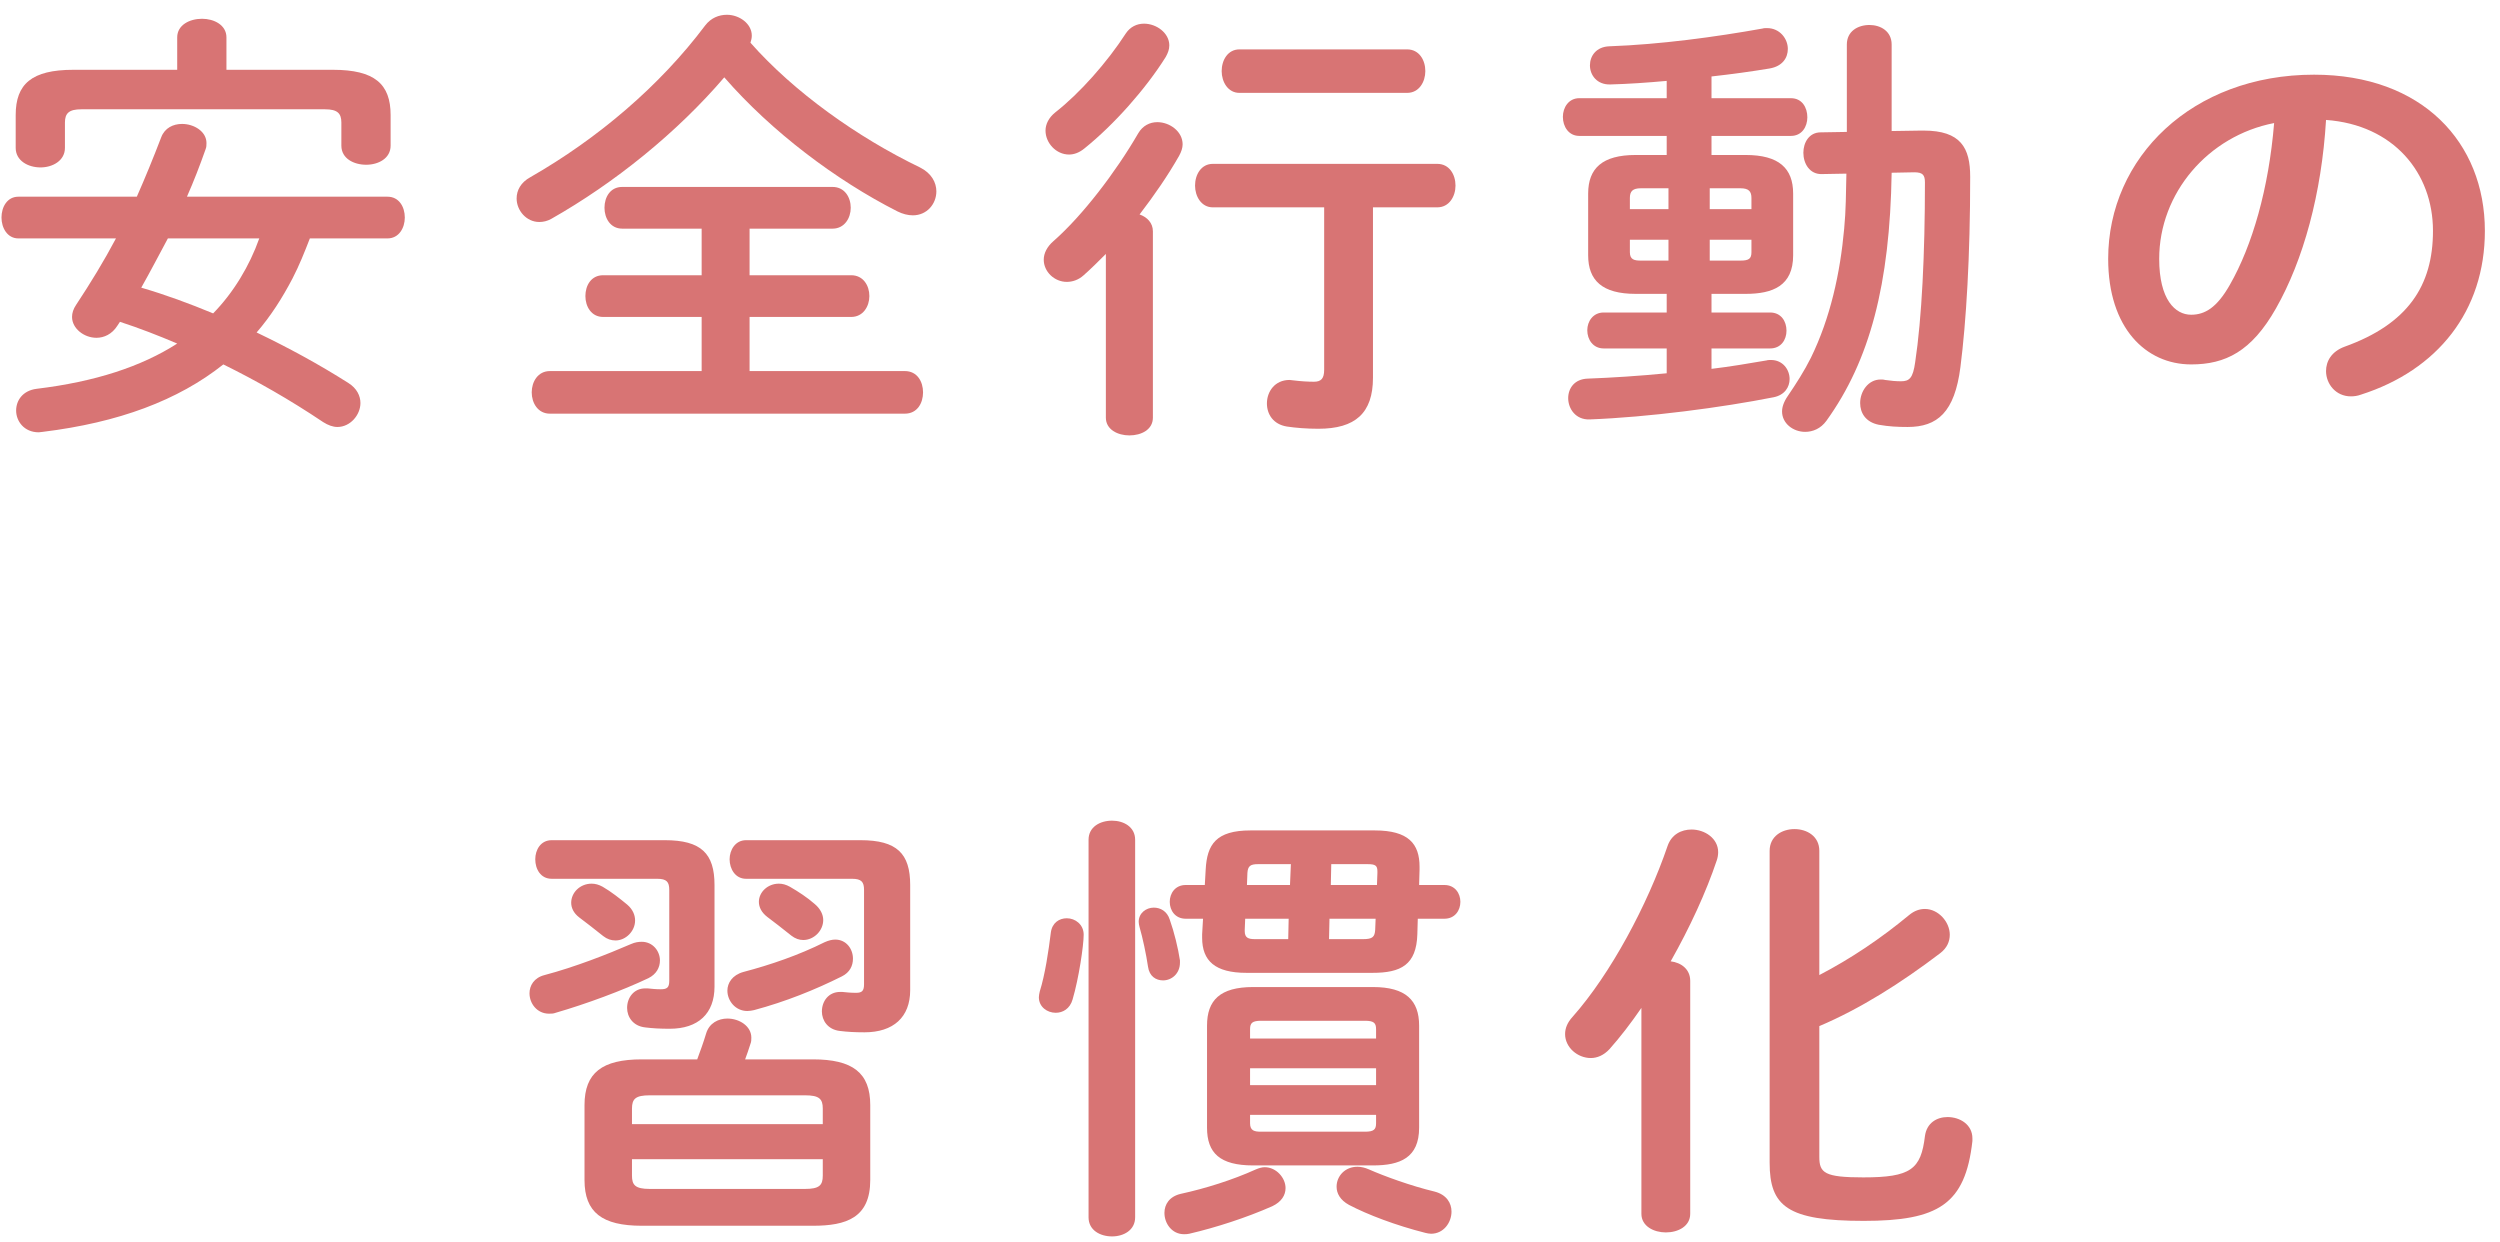
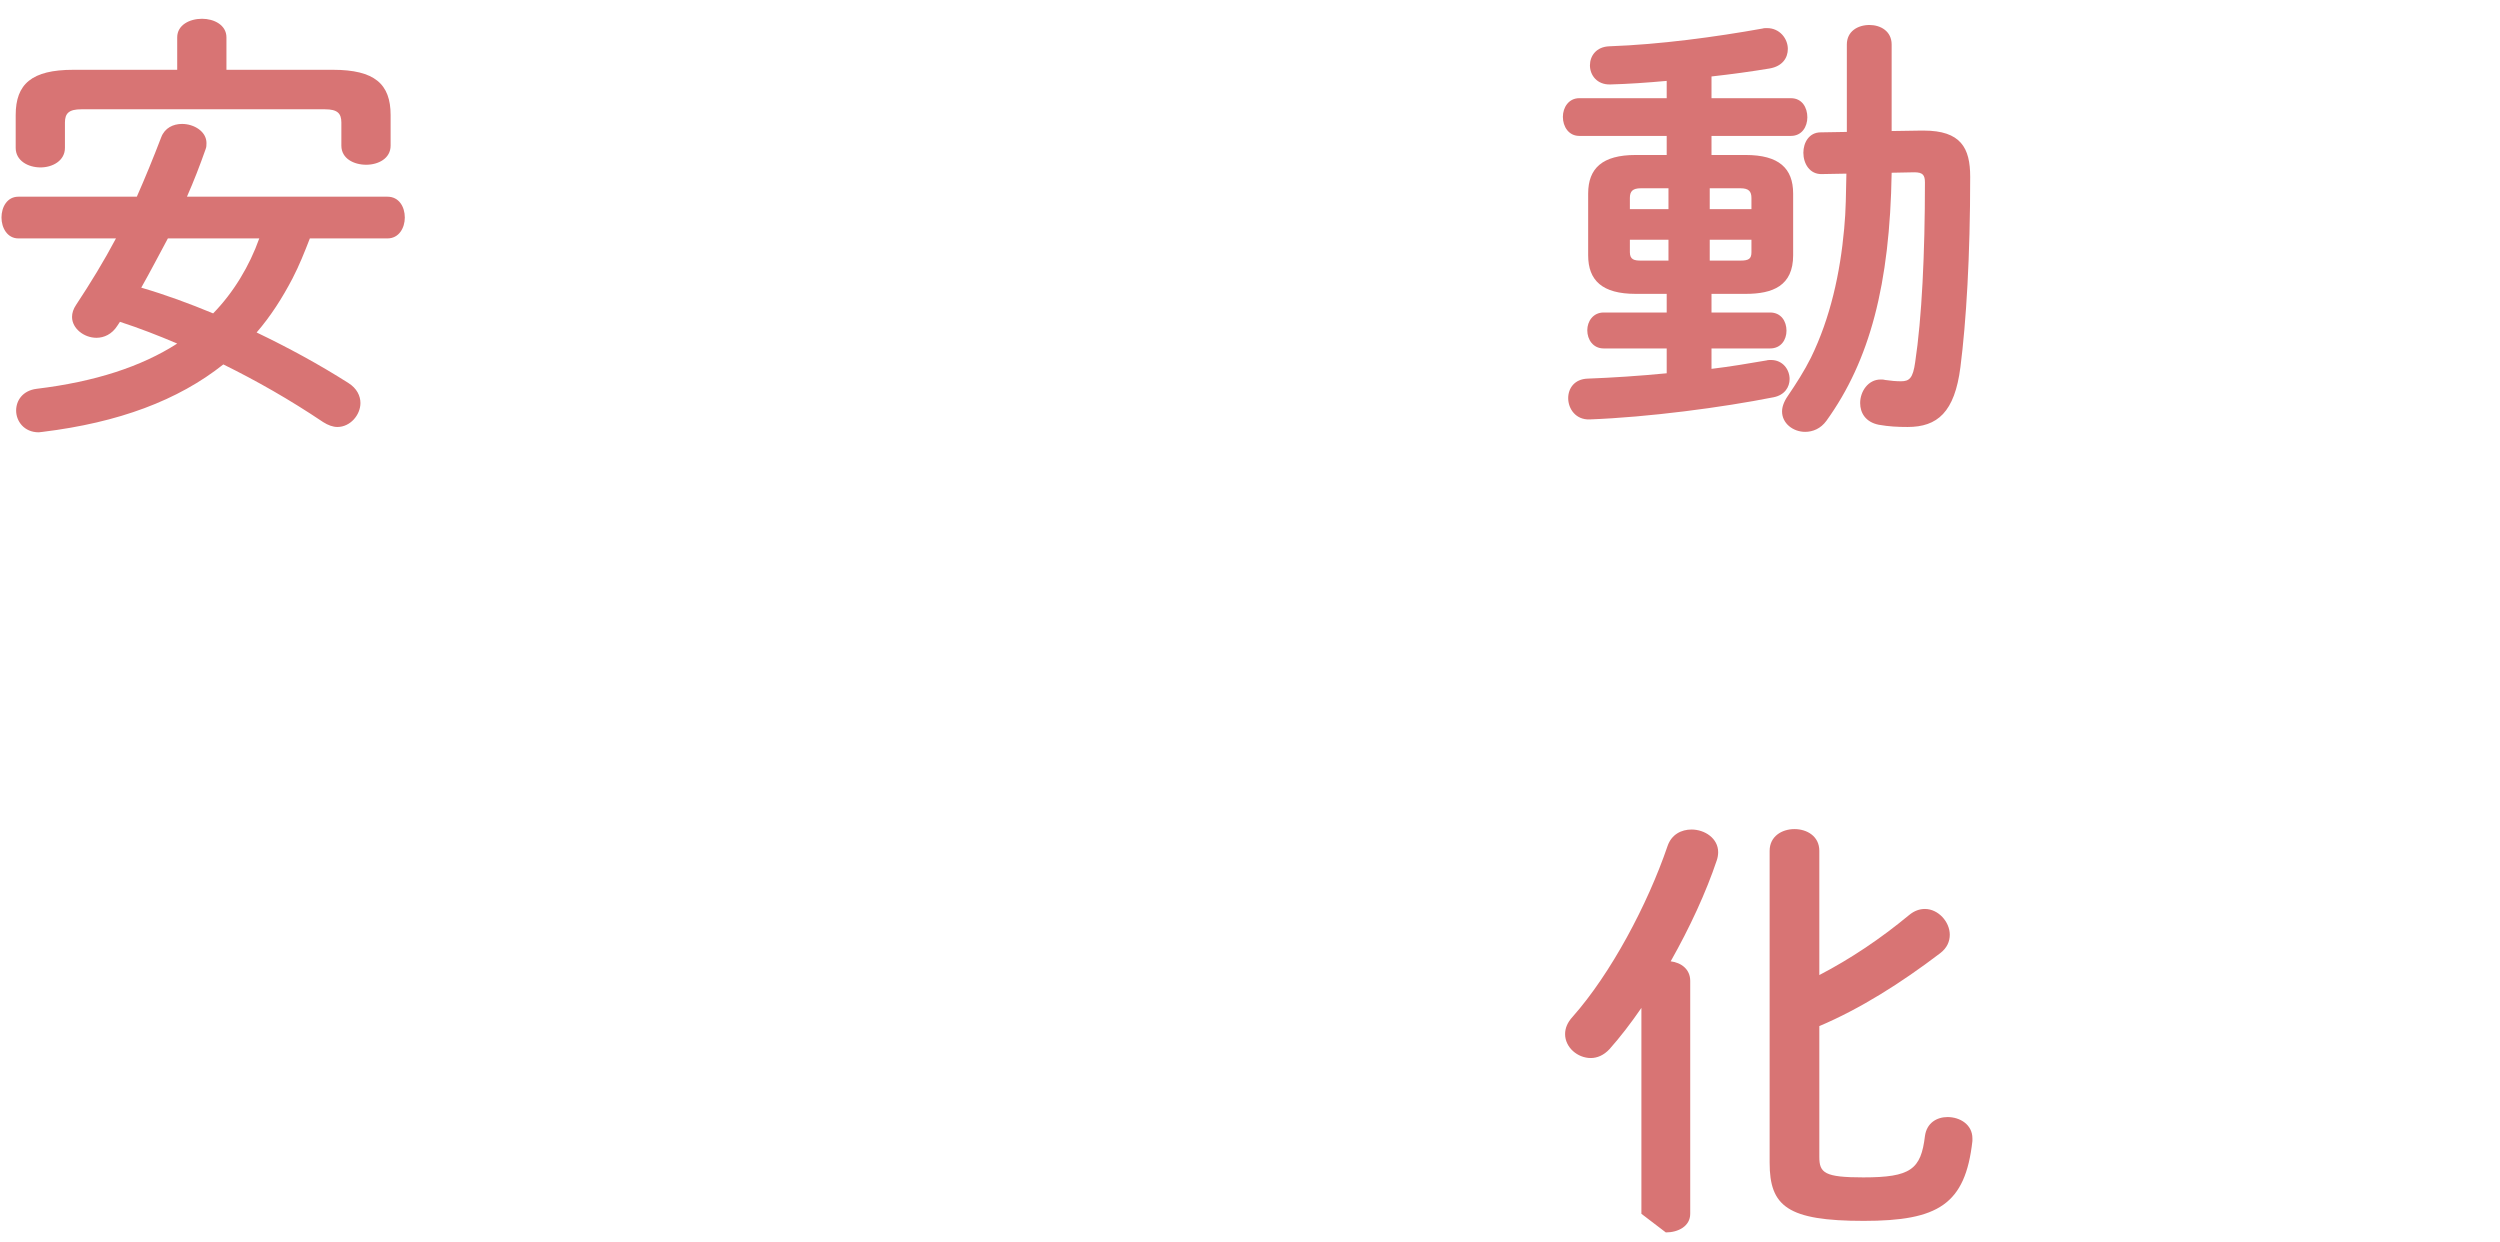
<svg xmlns="http://www.w3.org/2000/svg" width="159" height="79" viewBox="0 0 159 79" fill="none">
  <path d="M24.646 15.163H19.707C19.369 16.038 19.03 16.884 18.607 17.703C17.958 18.944 17.224 20.101 16.321 21.145C18.324 22.105 20.3 23.177 22.162 24.362C22.698 24.701 22.924 25.181 22.924 25.632C22.924 26.394 22.275 27.156 21.457 27.156C21.175 27.156 20.864 27.043 20.554 26.846C18.409 25.406 16.321 24.221 14.204 23.177C11.326 25.463 7.545 26.874 2.719 27.466C2.634 27.466 2.55 27.495 2.465 27.495C1.534 27.495 1.026 26.789 1.026 26.112C1.026 25.463 1.449 24.842 2.324 24.729C6.049 24.278 8.984 23.318 11.27 21.851C10.084 21.343 8.843 20.863 7.629 20.468L7.46 20.722C7.121 21.258 6.613 21.484 6.134 21.484C5.344 21.484 4.582 20.891 4.582 20.158C4.582 19.904 4.666 19.65 4.836 19.396C5.767 17.985 6.613 16.602 7.375 15.163H1.167C0.462 15.163 0.095 14.486 0.095 13.836C0.095 13.159 0.462 12.51 1.167 12.51H8.702C9.238 11.297 9.746 10.055 10.254 8.729C10.479 8.136 11.016 7.882 11.58 7.882C12.342 7.882 13.132 8.362 13.132 9.096C13.132 9.237 13.132 9.35 13.076 9.491C12.709 10.535 12.314 11.551 11.89 12.51H24.646C25.379 12.51 25.746 13.159 25.746 13.836C25.746 14.486 25.379 15.163 24.646 15.163ZM16.49 15.163H10.677C10.113 16.207 9.576 17.251 8.984 18.295C10.536 18.747 12.06 19.311 13.555 19.932C14.853 18.605 15.869 16.912 16.49 15.163ZM11.27 4.439V2.379C11.27 1.589 12.06 1.194 12.85 1.194C13.612 1.194 14.402 1.589 14.402 2.379V4.439H21.175C23.827 4.439 24.843 5.342 24.843 7.318V9.265C24.843 10.083 24.053 10.478 23.291 10.478C22.501 10.478 21.711 10.083 21.711 9.265V7.797C21.711 7.205 21.457 6.951 20.667 6.951H5.174C4.384 6.951 4.13 7.205 4.13 7.797V9.406C4.13 10.224 3.34 10.648 2.578 10.648C1.788 10.648 0.998 10.224 0.998 9.406V7.318C0.998 5.342 2.014 4.439 4.666 4.439H11.27Z" fill="#D87474" />
-   <path d="M47.729 2.718C50.495 5.85 54.53 8.729 58.509 10.648C59.242 11.014 59.553 11.607 59.553 12.171C59.553 12.962 58.96 13.695 58.057 13.695C57.747 13.695 57.408 13.611 57.07 13.441C53.175 11.466 49.055 8.362 46.064 4.919C43.073 8.418 39.094 11.635 35.059 13.921C34.804 14.062 34.551 14.119 34.297 14.119C33.478 14.119 32.857 13.385 32.857 12.623C32.857 12.115 33.111 11.607 33.732 11.268C38.022 8.813 41.972 5.455 44.851 1.617C45.218 1.138 45.725 0.94 46.233 0.94C47.023 0.94 47.814 1.505 47.814 2.267C47.814 2.408 47.785 2.549 47.729 2.718ZM47.673 14.542V17.505H54.135C54.897 17.505 55.292 18.154 55.292 18.831C55.292 19.48 54.897 20.158 54.135 20.158H47.673V23.6H57.549C58.34 23.6 58.706 24.278 58.706 24.955C58.706 25.632 58.34 26.309 57.549 26.309H34.974C34.212 26.309 33.817 25.632 33.817 24.955C33.817 24.278 34.212 23.6 34.974 23.6H44.625V20.158H38.36C37.598 20.158 37.231 19.48 37.231 18.831C37.231 18.154 37.598 17.505 38.36 17.505H44.625V14.542H39.574C38.812 14.542 38.445 13.865 38.445 13.216C38.445 12.538 38.812 11.889 39.574 11.889H52.95C53.712 11.889 54.107 12.538 54.107 13.216C54.107 13.865 53.712 14.542 52.95 14.542H47.673Z" fill="#D87474" />
-   <path d="M70.333 26.563V16.15C69.853 16.63 69.401 17.082 68.922 17.505C68.583 17.815 68.188 17.928 67.849 17.928C67.059 17.928 66.382 17.279 66.382 16.517C66.382 16.122 66.579 15.699 67.003 15.332C68.837 13.724 70.954 10.958 72.393 8.475C72.675 7.995 73.126 7.769 73.606 7.769C74.396 7.769 75.215 8.362 75.215 9.18C75.215 9.406 75.13 9.66 74.989 9.914C74.283 11.156 73.409 12.425 72.477 13.639C72.957 13.808 73.324 14.175 73.324 14.711V26.563C73.324 27.325 72.59 27.692 71.828 27.692C71.095 27.692 70.333 27.325 70.333 26.563ZM87.321 13.187V24.024C87.321 26.281 86.192 27.269 83.85 27.269C83.088 27.269 82.411 27.212 81.846 27.128C80.971 26.987 80.576 26.338 80.576 25.66C80.576 24.898 81.084 24.165 82.016 24.165C82.1 24.165 82.185 24.193 82.269 24.193C82.721 24.249 83.172 24.278 83.568 24.278C84.019 24.278 84.217 24.08 84.217 23.516V13.187H77.134C76.4 13.187 76.005 12.482 76.005 11.805C76.005 11.099 76.4 10.422 77.134 10.422H91.413C92.174 10.422 92.57 11.099 92.57 11.805C92.57 12.482 92.174 13.187 91.413 13.187H87.321ZM89.494 5.907H78.827C78.093 5.907 77.698 5.201 77.698 4.524C77.698 3.819 78.093 3.141 78.827 3.141H89.494C90.256 3.141 90.651 3.819 90.651 4.524C90.651 5.201 90.256 5.907 89.494 5.907ZM71.603 2.125C71.885 1.702 72.308 1.505 72.76 1.505C73.55 1.505 74.368 2.097 74.368 2.887C74.368 3.141 74.283 3.367 74.142 3.621C72.872 5.653 70.841 7.939 68.978 9.434C68.639 9.716 68.301 9.829 67.99 9.829C67.172 9.829 66.495 9.096 66.495 8.305C66.495 7.91 66.692 7.487 67.116 7.148C68.668 5.935 70.417 3.96 71.603 2.125Z" fill="#D87474" />
  <path d="M106.002 9.857V8.644H100.443C99.766 8.644 99.399 8.051 99.399 7.431C99.399 6.838 99.766 6.245 100.443 6.245H106.002V5.145C104.76 5.258 103.547 5.342 102.418 5.371C101.572 5.399 101.12 4.778 101.12 4.157C101.12 3.565 101.515 2.972 102.362 2.944C105.579 2.831 109.106 2.351 112.097 1.815C112.182 1.787 112.295 1.787 112.38 1.787C113.198 1.787 113.706 2.464 113.706 3.113C113.706 3.677 113.367 4.214 112.549 4.355C111.364 4.552 110.122 4.722 108.852 4.863V6.245H113.903C114.609 6.245 114.947 6.838 114.947 7.459C114.947 8.051 114.609 8.644 113.903 8.644H108.852V9.857H111.025C113.141 9.857 114.044 10.704 114.044 12.313V16.235C114.044 18.182 112.746 18.69 111.025 18.69H108.852V19.875H112.577C113.283 19.875 113.621 20.44 113.621 21.032C113.621 21.597 113.283 22.161 112.577 22.161H108.852V23.459C110.037 23.318 111.194 23.121 112.351 22.923C112.436 22.895 112.549 22.895 112.633 22.895C113.395 22.895 113.819 23.516 113.819 24.108C113.819 24.616 113.508 25.124 112.803 25.265C109.529 25.914 104.845 26.535 101.092 26.676C100.217 26.704 99.737 25.999 99.737 25.322C99.737 24.701 100.132 24.108 100.979 24.08C102.503 24.024 104.252 23.911 106.002 23.741V22.161H101.995C101.318 22.161 100.951 21.597 100.951 21.004C100.951 20.44 101.318 19.875 101.995 19.875H106.002V18.69H104.027C101.91 18.69 101.007 17.844 101.007 16.235V12.313C101.007 10.704 101.91 9.857 104.027 9.857H106.002ZM108.739 16.574H110.686C111.223 16.574 111.392 16.461 111.392 16.038V15.247H108.739V16.574ZM104.365 16.574H106.115V15.247H103.66V16.038C103.66 16.517 103.942 16.574 104.365 16.574ZM103.66 13.3H106.115V11.974H104.365C103.829 11.974 103.66 12.171 103.66 12.595V13.3ZM108.739 11.974V13.3H111.392V12.595C111.392 12.171 111.223 11.974 110.686 11.974H108.739ZM121.748 10.958L120.309 10.986C120.196 18.069 118.926 22.923 116.161 26.761C115.794 27.269 115.286 27.466 114.806 27.466C114.044 27.466 113.339 26.93 113.339 26.168C113.339 25.886 113.452 25.547 113.706 25.181C114.242 24.39 114.75 23.6 115.173 22.754C116.415 20.214 117.036 17.364 117.29 14.542C117.403 13.385 117.403 12.228 117.431 11.043L115.879 11.071C115.089 11.099 114.694 10.394 114.694 9.716C114.694 9.067 115.06 8.418 115.794 8.418L117.459 8.39V2.831C117.459 1.984 118.164 1.589 118.898 1.589C119.604 1.589 120.309 1.984 120.309 2.831V8.334L122.172 8.305H122.341C124.711 8.305 125.304 9.406 125.304 11.24C125.304 16.32 125.05 20.468 124.683 23.346C124.316 26.225 123.216 27.156 121.325 27.156C120.676 27.156 120.14 27.128 119.491 27.015C118.644 26.846 118.306 26.253 118.306 25.632C118.306 24.898 118.814 24.137 119.604 24.137C119.688 24.137 119.801 24.137 119.886 24.165C120.253 24.221 120.591 24.249 120.902 24.249C121.438 24.249 121.664 24.052 121.805 23.036C122.228 20.242 122.426 16.122 122.426 11.607C122.426 11.127 122.285 10.958 121.748 10.958Z" fill="#D87474" />
-   <path d="M139.357 23.177C136.479 23.177 134.08 20.863 134.08 16.461C134.08 10.027 139.414 4.75 147.174 4.75C154.06 4.75 158.038 9.067 158.038 14.683C158.038 19.791 155.019 23.544 150.165 25.096C149.939 25.181 149.714 25.209 149.516 25.209C148.557 25.209 147.936 24.419 147.936 23.6C147.936 22.98 148.275 22.359 149.121 22.048C153.128 20.609 154.737 18.182 154.737 14.683C154.737 10.986 152.225 7.939 147.936 7.628C147.654 12.313 146.497 16.546 144.747 19.621C143.195 22.359 141.53 23.177 139.357 23.177ZM144.634 7.826C140.43 8.644 137.325 12.284 137.325 16.461C137.325 19.057 138.341 20.017 139.357 20.017C140.232 20.017 140.994 19.565 141.812 18.126C143.252 15.614 144.296 11.974 144.634 7.826Z" fill="#D87474" />
-   <path d="M51.708 77.958H40.815C38.304 77.958 37.175 77.112 37.175 75.052V70.283C37.175 68.223 38.304 67.376 40.815 67.376H44.343C44.54 66.84 44.738 66.304 44.907 65.739C45.105 65.062 45.697 64.78 46.262 64.78C47.023 64.78 47.785 65.26 47.785 65.993C47.785 66.135 47.785 66.247 47.729 66.388C47.616 66.755 47.503 67.066 47.39 67.376H51.708C54.219 67.376 55.348 68.223 55.348 70.283V75.052C55.348 77.451 53.824 77.958 51.708 77.958ZM41.323 75.616H51.2C52.103 75.616 52.329 75.391 52.329 74.77V73.725H40.194V74.77C40.194 75.362 40.392 75.616 41.323 75.616ZM52.329 71.496V70.508C52.329 69.888 52.103 69.662 51.2 69.662H41.323C40.42 69.662 40.194 69.888 40.194 70.508V71.496H52.329ZM41.803 55.891H35.087C34.381 55.891 34.043 55.27 34.043 54.649C34.043 54.057 34.381 53.436 35.087 53.436H42.283C44.597 53.436 45.443 54.282 45.443 56.286V62.748C45.443 64.47 44.399 65.429 42.593 65.429C41.972 65.429 41.492 65.401 41.041 65.344C40.251 65.26 39.884 64.667 39.884 64.103C39.884 63.454 40.307 62.861 41.041 62.861H41.182C41.464 62.889 41.69 62.917 42.029 62.917C42.424 62.917 42.565 62.805 42.565 62.381V56.596C42.565 56.088 42.395 55.891 41.803 55.891ZM38.332 56.399C38.868 56.709 39.404 57.133 39.884 57.528C40.251 57.838 40.392 58.205 40.392 58.544C40.392 59.221 39.799 59.813 39.15 59.813C38.868 59.813 38.614 59.729 38.36 59.531C37.796 59.08 37.288 58.685 36.836 58.346C36.469 58.064 36.328 57.725 36.328 57.415C36.328 56.766 36.893 56.201 37.627 56.201C37.852 56.201 38.078 56.258 38.332 56.399ZM54.191 55.891H47.447C46.77 55.891 46.403 55.27 46.403 54.649C46.403 54.057 46.77 53.436 47.447 53.436H54.727C57.041 53.436 57.888 54.282 57.888 56.286V62.974C57.888 64.695 56.816 65.655 54.981 65.655C54.361 65.655 53.881 65.627 53.429 65.57C52.639 65.486 52.272 64.893 52.272 64.329C52.272 63.679 52.696 63.087 53.429 63.087H53.57C53.853 63.115 54.078 63.143 54.445 63.143C54.812 63.143 54.953 63.03 54.953 62.607V56.596C54.953 56.088 54.784 55.891 54.191 55.891ZM50.24 56.399C50.777 56.709 51.341 57.076 51.821 57.499C52.188 57.81 52.357 58.177 52.357 58.515C52.357 59.193 51.764 59.785 51.087 59.785C50.833 59.785 50.579 59.7 50.325 59.503C49.761 59.051 49.253 58.656 48.801 58.318C48.434 58.036 48.265 57.697 48.265 57.358C48.265 56.737 48.83 56.201 49.535 56.201C49.761 56.201 49.986 56.258 50.24 56.399ZM40.138 60.039C40.392 59.926 40.618 59.898 40.815 59.898C41.521 59.898 41.972 60.491 41.972 61.083C41.972 61.535 41.746 61.958 41.239 62.212C39.574 63.002 37.288 63.849 35.341 64.413C35.2 64.47 35.059 64.47 34.917 64.47C34.156 64.47 33.676 63.821 33.676 63.172C33.676 62.692 33.958 62.184 34.635 62.014C36.554 61.507 38.642 60.688 40.138 60.039ZM52.442 59.926C52.696 59.813 52.921 59.757 53.119 59.757C53.824 59.757 54.248 60.35 54.248 60.97C54.248 61.422 54.05 61.845 53.542 62.099C51.849 62.946 49.958 63.708 47.955 64.244C47.814 64.272 47.673 64.3 47.532 64.3C46.77 64.3 46.262 63.651 46.262 63.002C46.262 62.522 46.572 62.014 47.278 61.817C48.999 61.365 50.805 60.745 52.442 59.926Z" fill="#D87474" />
-   <path d="M87.293 61.873H79.278C77.275 61.873 76.456 61.111 76.456 59.644V59.418L76.513 58.431H75.412C74.735 58.431 74.396 57.895 74.396 57.358C74.396 56.822 74.735 56.286 75.412 56.286H76.626L76.682 55.298C76.767 53.718 77.331 52.815 79.532 52.815H87.434C89.578 52.815 90.284 53.662 90.284 55.129V55.298L90.256 56.286H91.864C92.541 56.286 92.88 56.822 92.88 57.358C92.88 57.895 92.541 58.431 91.864 58.431H90.171L90.143 59.418C90.086 61.365 89.099 61.873 87.293 61.873ZM81.959 58.431H79.194L79.165 59.136V59.221C79.165 59.644 79.391 59.729 79.814 59.729H81.931L81.959 58.431ZM84.555 58.431L84.527 59.729H86.7C87.293 59.729 87.434 59.588 87.462 59.136L87.49 58.431H84.555ZM82.1 54.96H80.012C79.532 54.96 79.363 55.072 79.335 55.524L79.306 56.286H82.044L82.1 54.96ZM84.668 54.96L84.64 56.286H87.575L87.603 55.524V55.411C87.603 55.044 87.462 54.96 86.982 54.96H84.668ZM87.321 74.121H79.701C77.585 74.121 76.767 73.331 76.767 71.722V65.231C76.767 63.623 77.585 62.776 79.701 62.776H87.321C89.409 62.776 90.256 63.623 90.256 65.231V71.722C90.256 73.641 89.042 74.121 87.321 74.121ZM80.21 71.976H86.813C87.377 71.976 87.518 71.835 87.518 71.44V70.904H79.504V71.44C79.504 71.919 79.786 71.976 80.21 71.976ZM79.504 67.941V69.013H87.518V67.941H79.504ZM87.518 66.05V65.457C87.518 65.062 87.377 64.921 86.813 64.921H80.21C79.645 64.921 79.504 65.062 79.504 65.457V66.05H87.518ZM79.871 74.375C80.068 74.29 80.266 74.234 80.435 74.234C81.169 74.234 81.761 74.911 81.761 75.56C81.761 76.011 81.508 76.435 80.915 76.717C79.25 77.451 77.331 78.071 75.638 78.466C75.525 78.495 75.412 78.495 75.299 78.495C74.537 78.495 74.058 77.817 74.058 77.14C74.058 76.604 74.368 76.096 75.102 75.927C76.654 75.588 78.375 75.052 79.871 74.375ZM87.067 74.375C88.026 74.798 89.719 75.419 91.243 75.785C92.005 75.983 92.316 76.519 92.316 77.055C92.316 77.761 91.808 78.466 91.017 78.466C90.905 78.466 90.763 78.438 90.651 78.41C88.76 77.93 86.982 77.253 85.797 76.632C85.233 76.322 85.007 75.898 85.007 75.475C85.007 74.798 85.543 74.205 86.333 74.205C86.559 74.205 86.813 74.262 87.067 74.375ZM72.195 53.408V77.422C72.195 78.241 71.462 78.636 70.728 78.636C69.966 78.636 69.232 78.241 69.232 77.422V53.408C69.232 52.589 69.966 52.194 70.728 52.194C71.462 52.194 72.195 52.589 72.195 53.408ZM66.834 59.305C66.918 58.685 67.37 58.402 67.849 58.402C68.386 58.402 68.922 58.797 68.922 59.447C68.922 60.124 68.611 62.24 68.216 63.567C68.047 64.159 67.595 64.413 67.144 64.413C66.608 64.413 66.072 64.046 66.072 63.425C66.072 63.313 66.1 63.2 66.128 63.059C66.467 61.986 66.692 60.462 66.834 59.305ZM74.396 58.487C74.678 59.277 74.932 60.321 75.045 61.083V61.224C75.045 61.93 74.509 62.353 73.973 62.353C73.522 62.353 73.098 62.099 73.013 61.478C72.901 60.716 72.675 59.644 72.477 58.967C72.449 58.854 72.421 58.741 72.421 58.628C72.421 58.064 72.901 57.725 73.38 57.725C73.804 57.725 74.227 57.951 74.396 58.487Z" fill="#D87474" />
-   <path d="M104.393 77.197V64.103C103.716 65.09 103.039 65.965 102.362 66.727C101.995 67.122 101.572 67.291 101.176 67.291C100.33 67.291 99.54 66.614 99.54 65.768C99.54 65.401 99.681 65.034 100.019 64.667C102.446 61.93 104.789 57.528 106.058 53.803C106.312 53.069 106.933 52.758 107.582 52.758C108.429 52.758 109.275 53.323 109.275 54.198C109.275 54.367 109.247 54.536 109.191 54.706C108.513 56.737 107.469 58.995 106.256 61.14C106.933 61.224 107.498 61.648 107.498 62.381V77.197C107.498 77.987 106.736 78.382 105.946 78.382C105.184 78.382 104.393 77.987 104.393 77.197ZM115.709 54.113V62.014C117.713 60.97 119.604 59.7 121.41 58.205C121.748 57.923 122.087 57.81 122.426 57.81C123.272 57.81 124.006 58.628 124.006 59.447C124.006 59.87 123.837 60.293 123.385 60.632C120.902 62.522 118.306 64.159 115.709 65.26V73.584C115.709 74.6 116.048 74.882 118.503 74.882C121.523 74.882 122.172 74.375 122.426 72.258C122.538 71.412 123.188 71.045 123.865 71.045C124.655 71.045 125.445 71.524 125.445 72.399V72.569C124.994 76.604 123.272 77.648 118.531 77.648C113.678 77.648 112.549 76.717 112.549 73.951V54.113C112.549 53.182 113.339 52.73 114.129 52.73C114.919 52.73 115.709 53.182 115.709 54.113Z" fill="#D87474" />
+   <path d="M104.393 77.197V64.103C103.716 65.09 103.039 65.965 102.362 66.727C101.995 67.122 101.572 67.291 101.176 67.291C100.33 67.291 99.54 66.614 99.54 65.768C99.54 65.401 99.681 65.034 100.019 64.667C102.446 61.93 104.789 57.528 106.058 53.803C106.312 53.069 106.933 52.758 107.582 52.758C108.429 52.758 109.275 53.323 109.275 54.198C109.275 54.367 109.247 54.536 109.191 54.706C108.513 56.737 107.469 58.995 106.256 61.14C106.933 61.224 107.498 61.648 107.498 62.381V77.197C107.498 77.987 106.736 78.382 105.946 78.382ZM115.709 54.113V62.014C117.713 60.97 119.604 59.7 121.41 58.205C121.748 57.923 122.087 57.81 122.426 57.81C123.272 57.81 124.006 58.628 124.006 59.447C124.006 59.87 123.837 60.293 123.385 60.632C120.902 62.522 118.306 64.159 115.709 65.26V73.584C115.709 74.6 116.048 74.882 118.503 74.882C121.523 74.882 122.172 74.375 122.426 72.258C122.538 71.412 123.188 71.045 123.865 71.045C124.655 71.045 125.445 71.524 125.445 72.399V72.569C124.994 76.604 123.272 77.648 118.531 77.648C113.678 77.648 112.549 76.717 112.549 73.951V54.113C112.549 53.182 113.339 52.73 114.129 52.73C114.919 52.73 115.709 53.182 115.709 54.113Z" fill="#D87474" />
</svg>